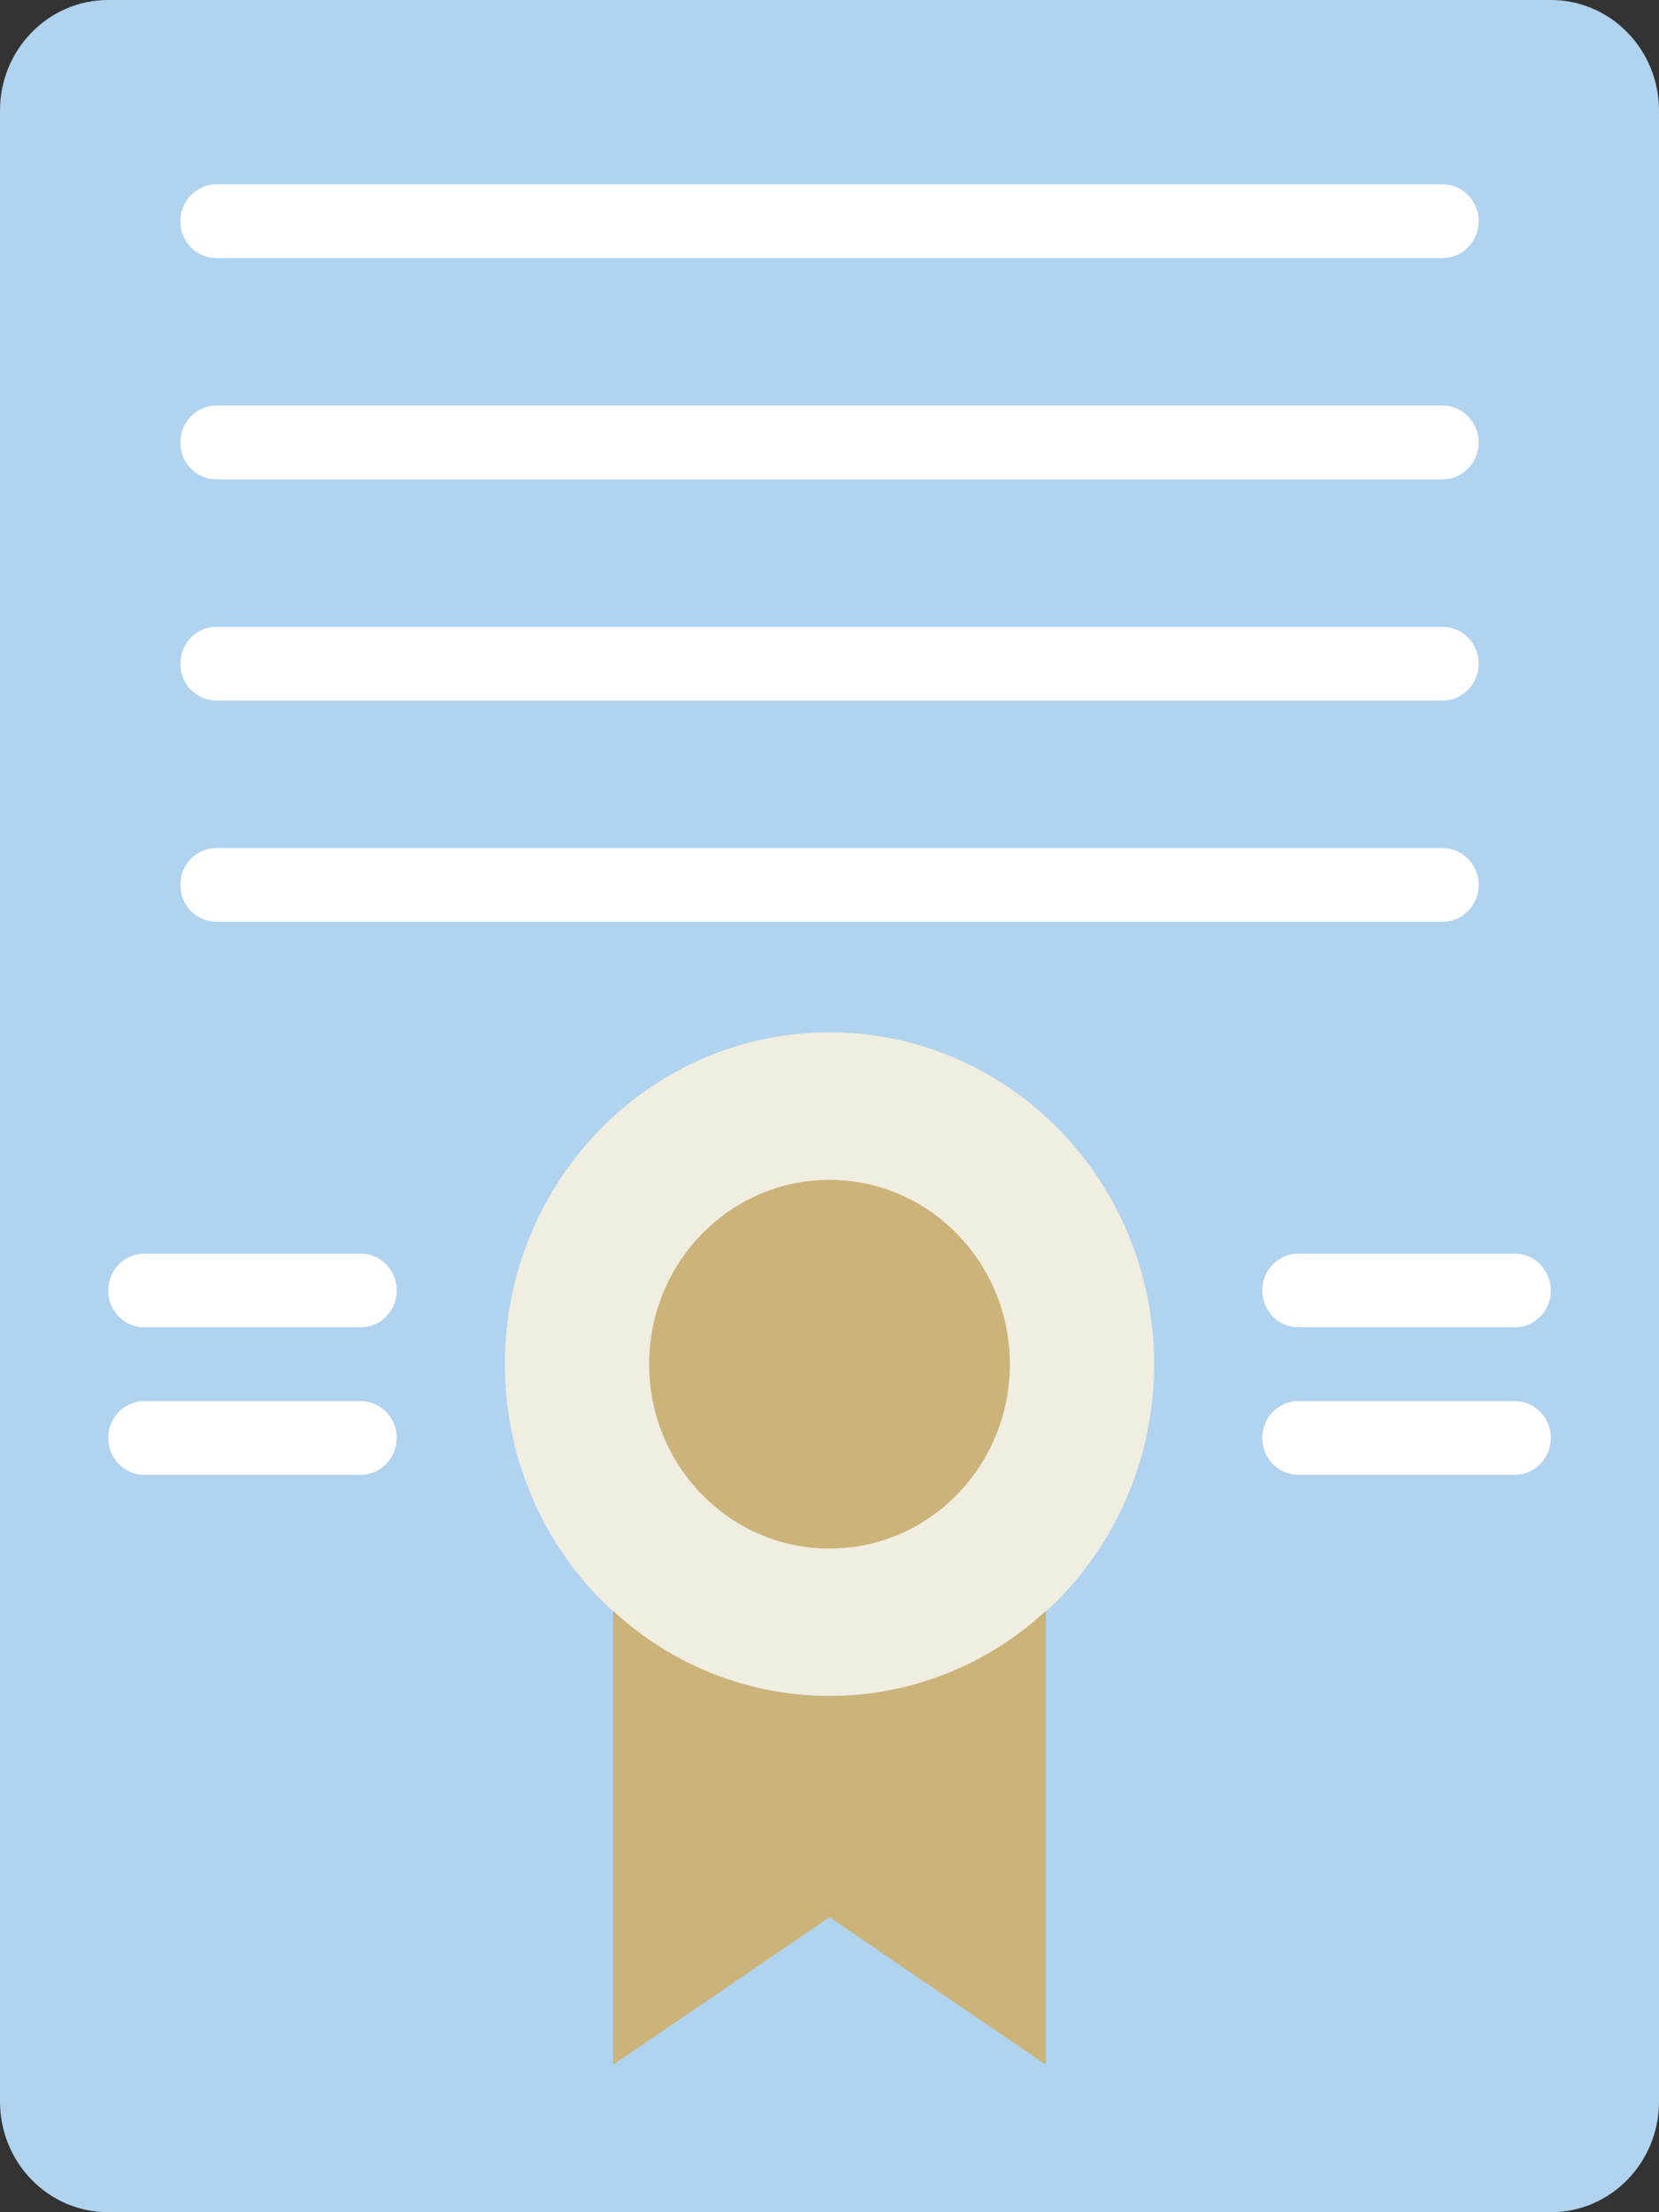
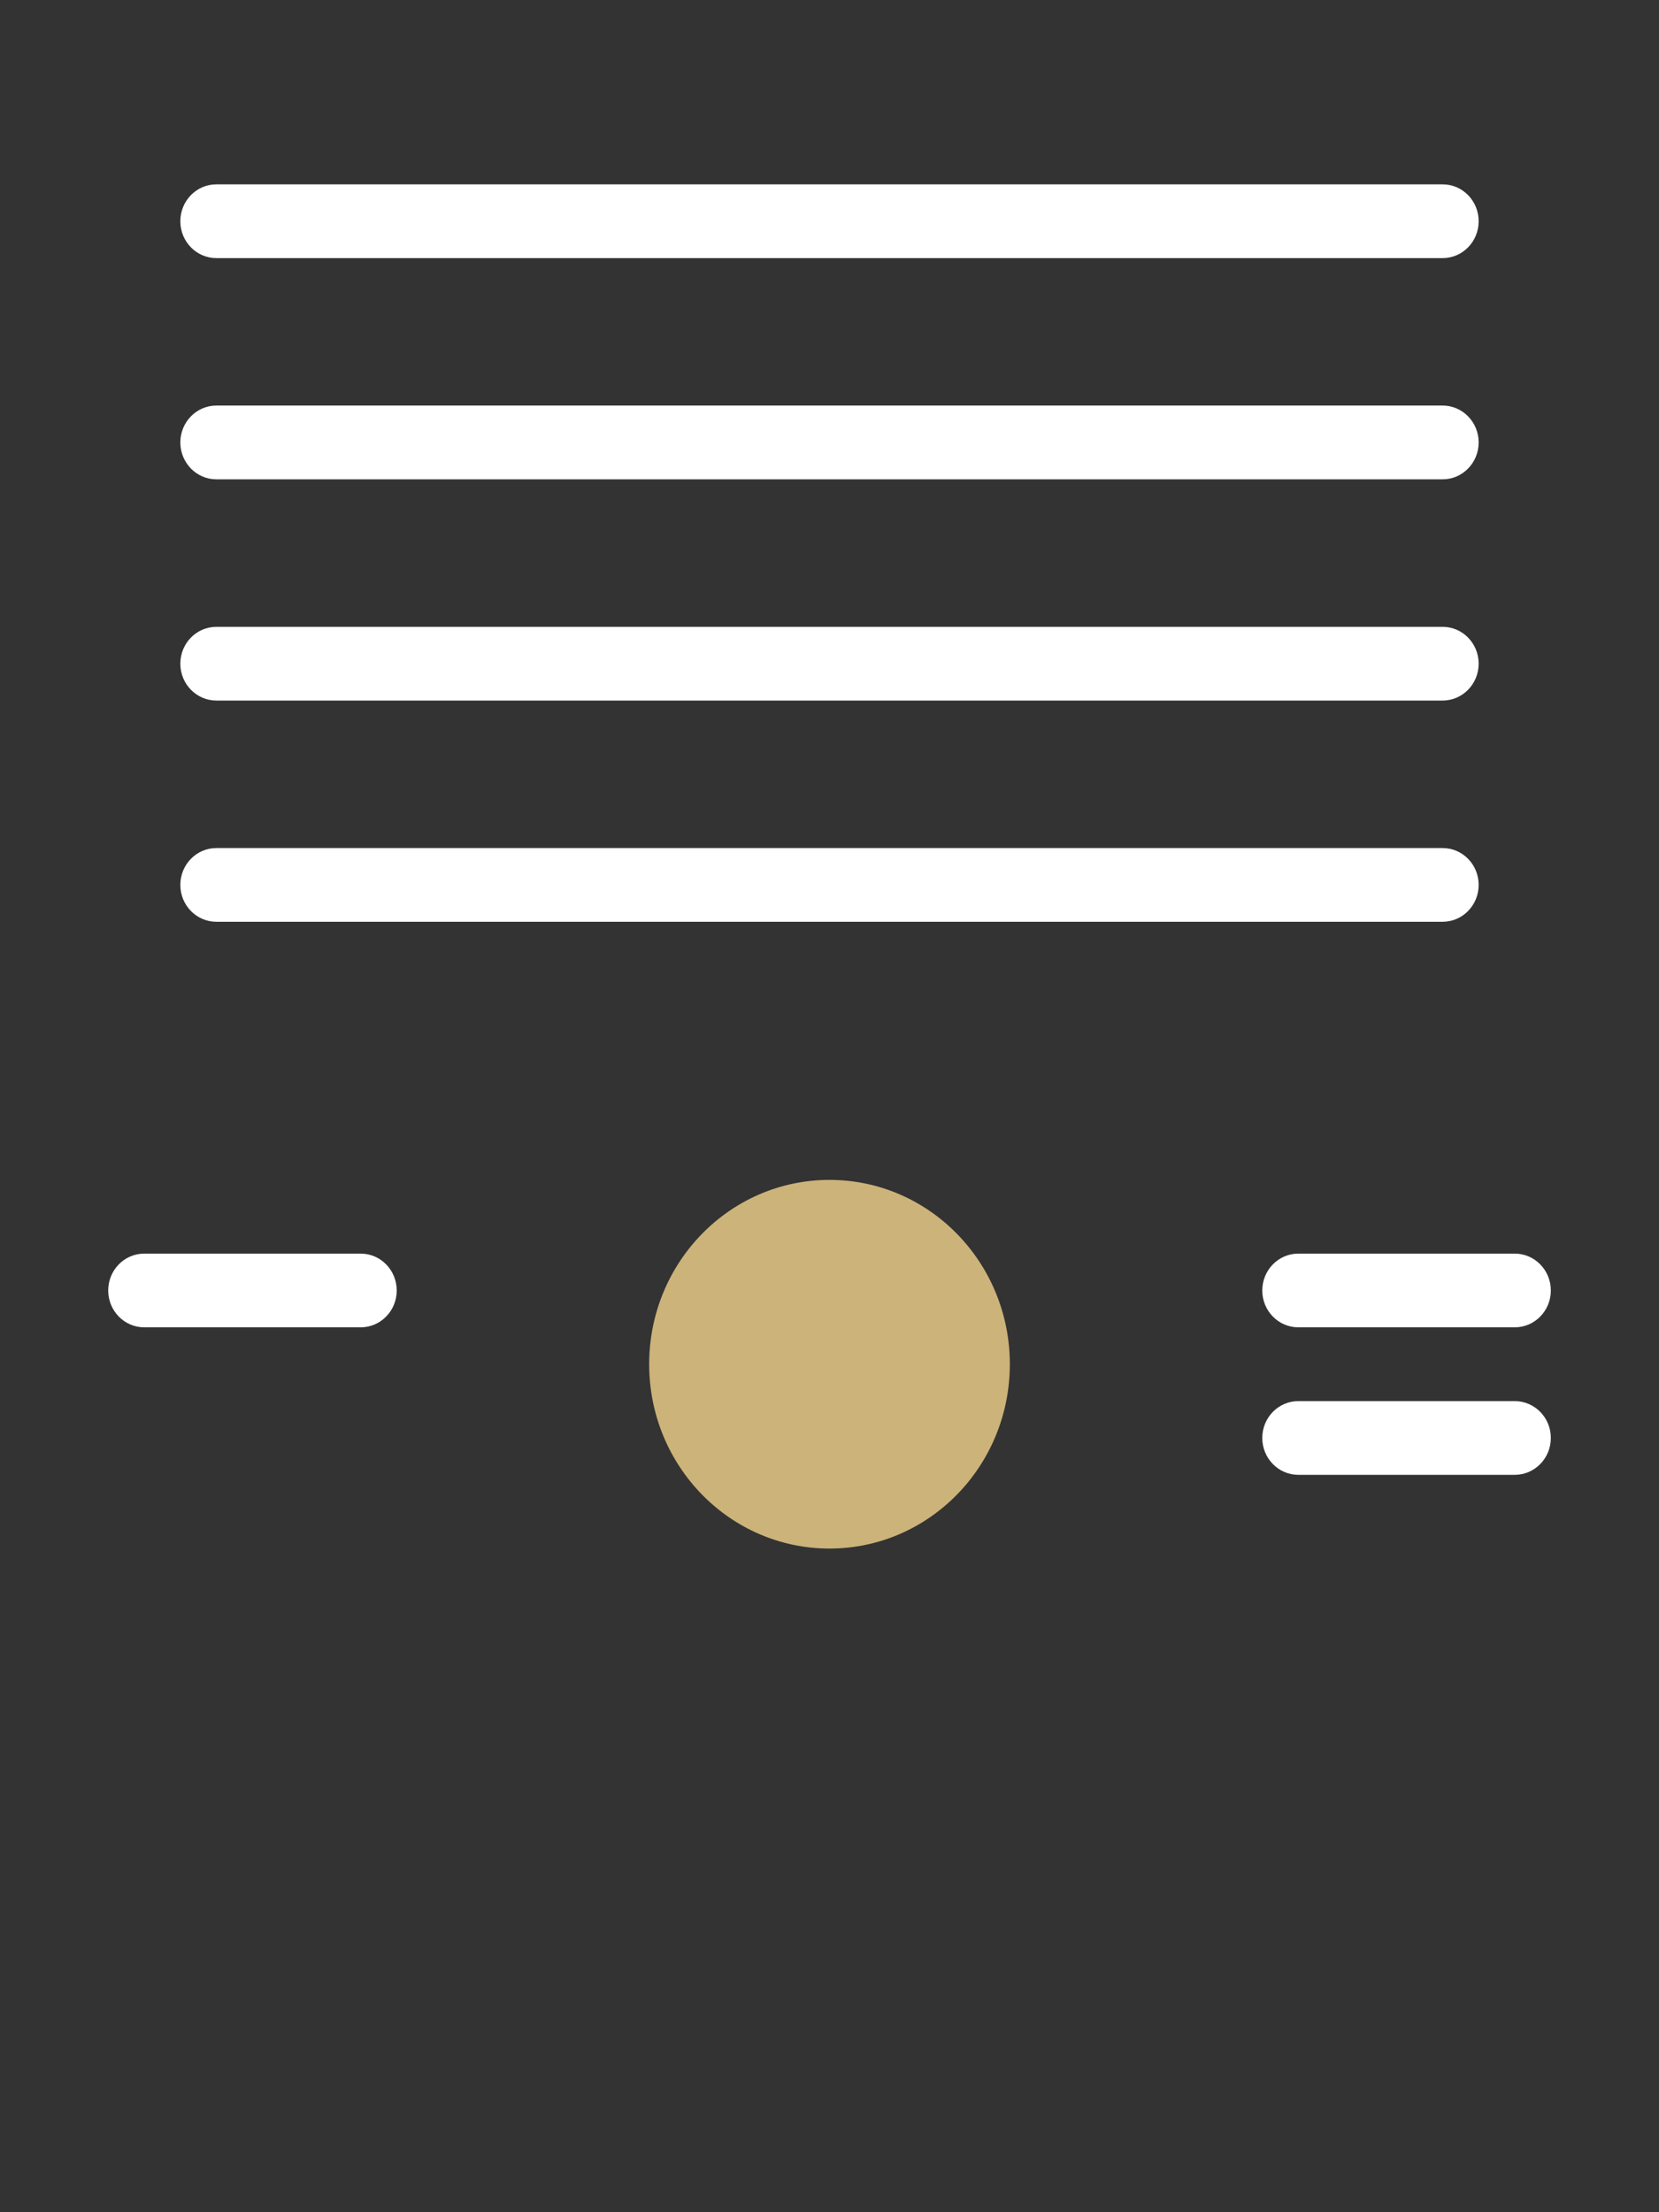
<svg xmlns="http://www.w3.org/2000/svg" width="30" height="40" viewBox="0 0 30 40" fill="none">
  <rect x="0" y="0" width="30" height="40" fill="#333333" stroke="none" />
  <g clip-path="url(#clip0_4120_985)">
-     <path d="M28.044 0H1.957C0.876 0 0 0.895 0 2V38C0 39.105 0.876 40 1.957 40H28.044C29.124 40 30 39.105 30 38V2C30 0.895 29.124 0 28.044 0Z" fill="#B0D3EF" />
-     <path d="M15 30.666C18.242 30.666 20.87 27.98 20.87 24.666C20.87 21.353 18.242 18.666 15 18.666C11.758 18.666 9.13 21.353 9.13 24.666C9.13 27.98 11.758 30.666 15 30.666Z" fill="#F0EDE1" />
-     <path d="M15 30.666C13.554 30.666 12.159 30.118 11.087 29.127V37.333L15 34.666L18.913 37.333V29.127C17.841 30.118 16.446 30.667 15 30.666Z" fill="#CCB379" />
    <path d="M15 28C16.801 28 18.261 26.508 18.261 24.667C18.261 22.826 16.801 21.334 15 21.334C13.199 21.334 11.739 22.826 11.739 24.667C11.739 26.508 13.199 28 15 28Z" fill="#CCB379" />
    <path d="M26.087 4.667H3.913C3.553 4.667 3.261 4.369 3.261 4C3.261 3.632 3.553 3.333 3.913 3.333H26.087C26.447 3.333 26.739 3.632 26.739 4C26.739 4.369 26.447 4.667 26.087 4.667Z" fill="white" />
    <path d="M26.087 8.667H3.913C3.553 8.667 3.261 8.368 3.261 8C3.261 7.632 3.553 7.333 3.913 7.333H26.087C26.447 7.333 26.739 7.632 26.739 8C26.739 8.368 26.447 8.667 26.087 8.667Z" fill="white" />
    <path d="M26.087 12.667H3.913C3.553 12.667 3.261 12.368 3.261 12C3.261 11.632 3.553 11.334 3.913 11.334H26.087C26.447 11.334 26.739 11.632 26.739 12C26.739 12.368 26.447 12.667 26.087 12.667Z" fill="white" />
    <path d="M26.087 16.667H3.913C3.553 16.667 3.261 16.369 3.261 16C3.261 15.632 3.553 15.334 3.913 15.334H26.087C26.447 15.334 26.739 15.632 26.739 16C26.739 16.369 26.447 16.667 26.087 16.667Z" fill="white" />
    <path d="M27.391 24H23.478C23.118 24 22.826 23.702 22.826 23.334C22.826 22.965 23.118 22.667 23.478 22.667H27.391C27.752 22.667 28.044 22.965 28.044 23.334C28.044 23.702 27.752 24 27.391 24Z" fill="white" />
    <path d="M27.391 26.667H23.478C23.118 26.667 22.826 26.369 22.826 26C22.826 25.632 23.118 25.334 23.478 25.334H27.391C27.752 25.334 28.044 25.632 28.044 26C28.044 26.369 27.752 26.667 27.391 26.667Z" fill="white" />
    <path d="M6.522 24H2.609C2.248 24 1.957 23.702 1.957 23.334C1.957 22.965 2.248 22.667 2.609 22.667H6.522C6.882 22.667 7.174 22.965 7.174 23.334C7.174 23.702 6.882 24 6.522 24Z" fill="white" />
-     <path d="M6.522 26.667H2.609C2.248 26.667 1.957 26.369 1.957 26C1.957 25.632 2.248 25.334 2.609 25.334H6.522C6.882 25.334 7.174 25.632 7.174 26C7.174 26.369 6.882 26.667 6.522 26.667Z" fill="white" />
  </g>
  <defs>
    <clipPath id="clip0_4120_985">
      <rect width="30" height="40" fill="white" />
    </clipPath>
  </defs>
</svg>